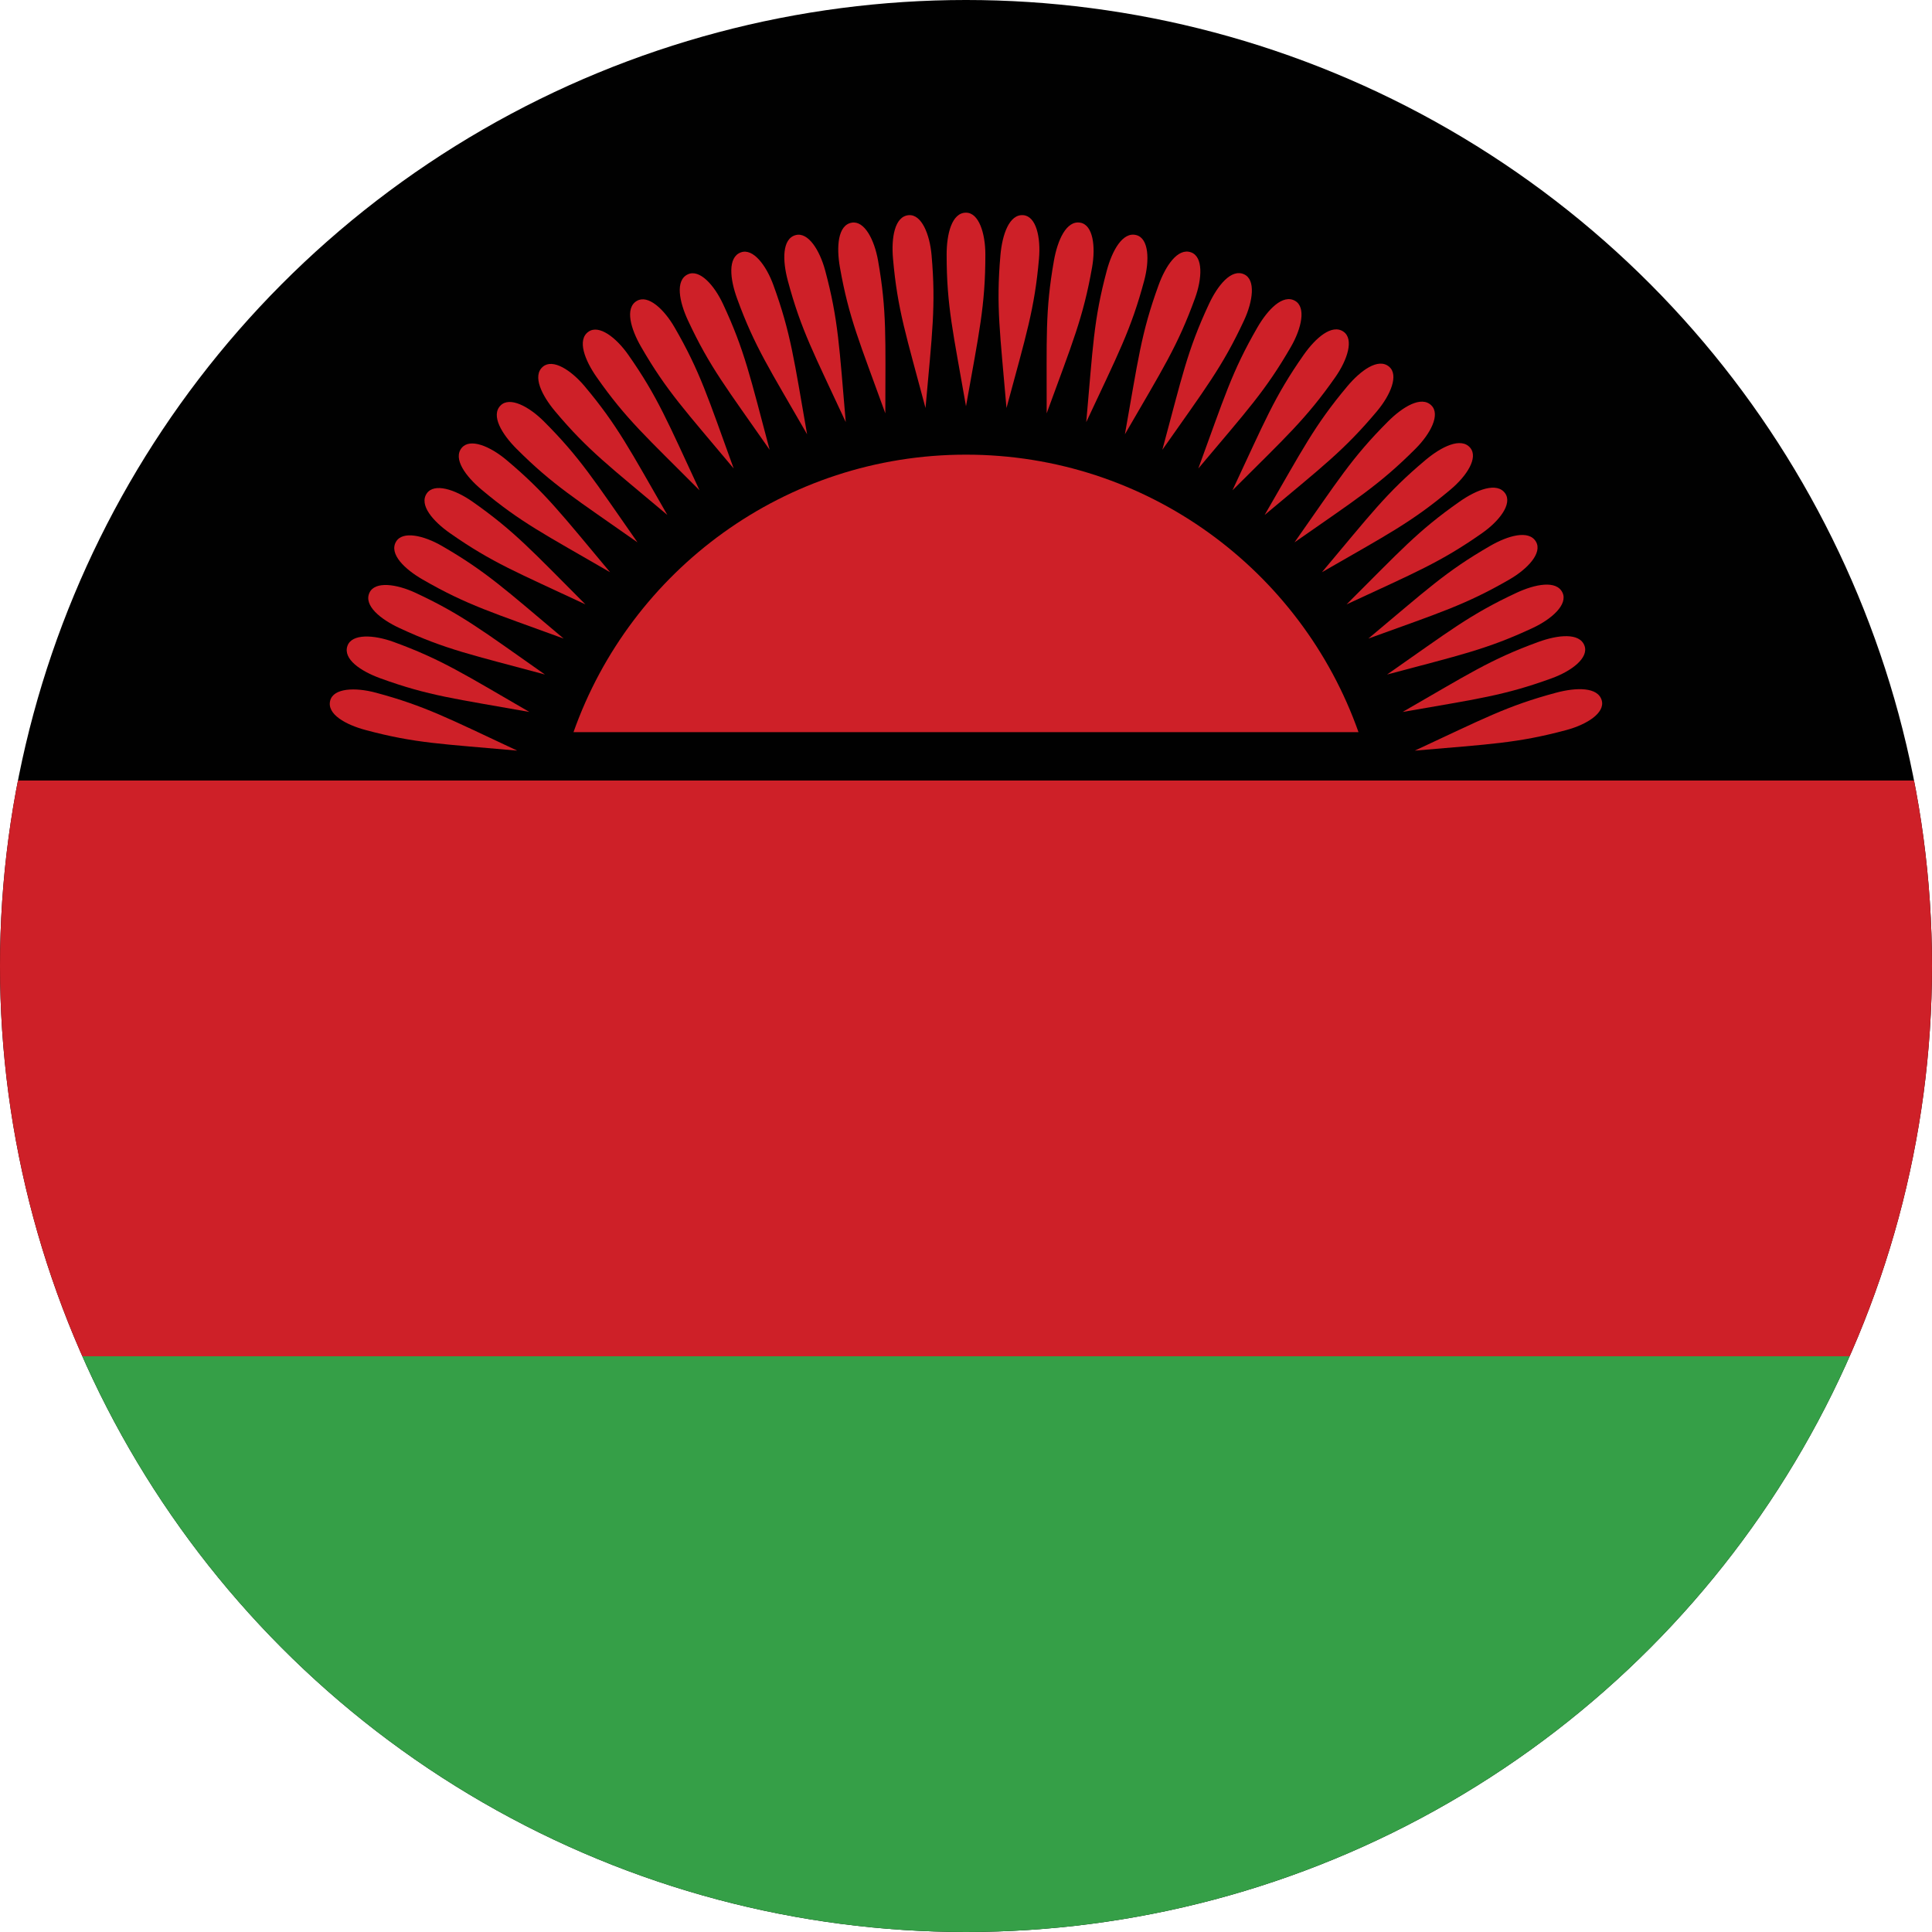
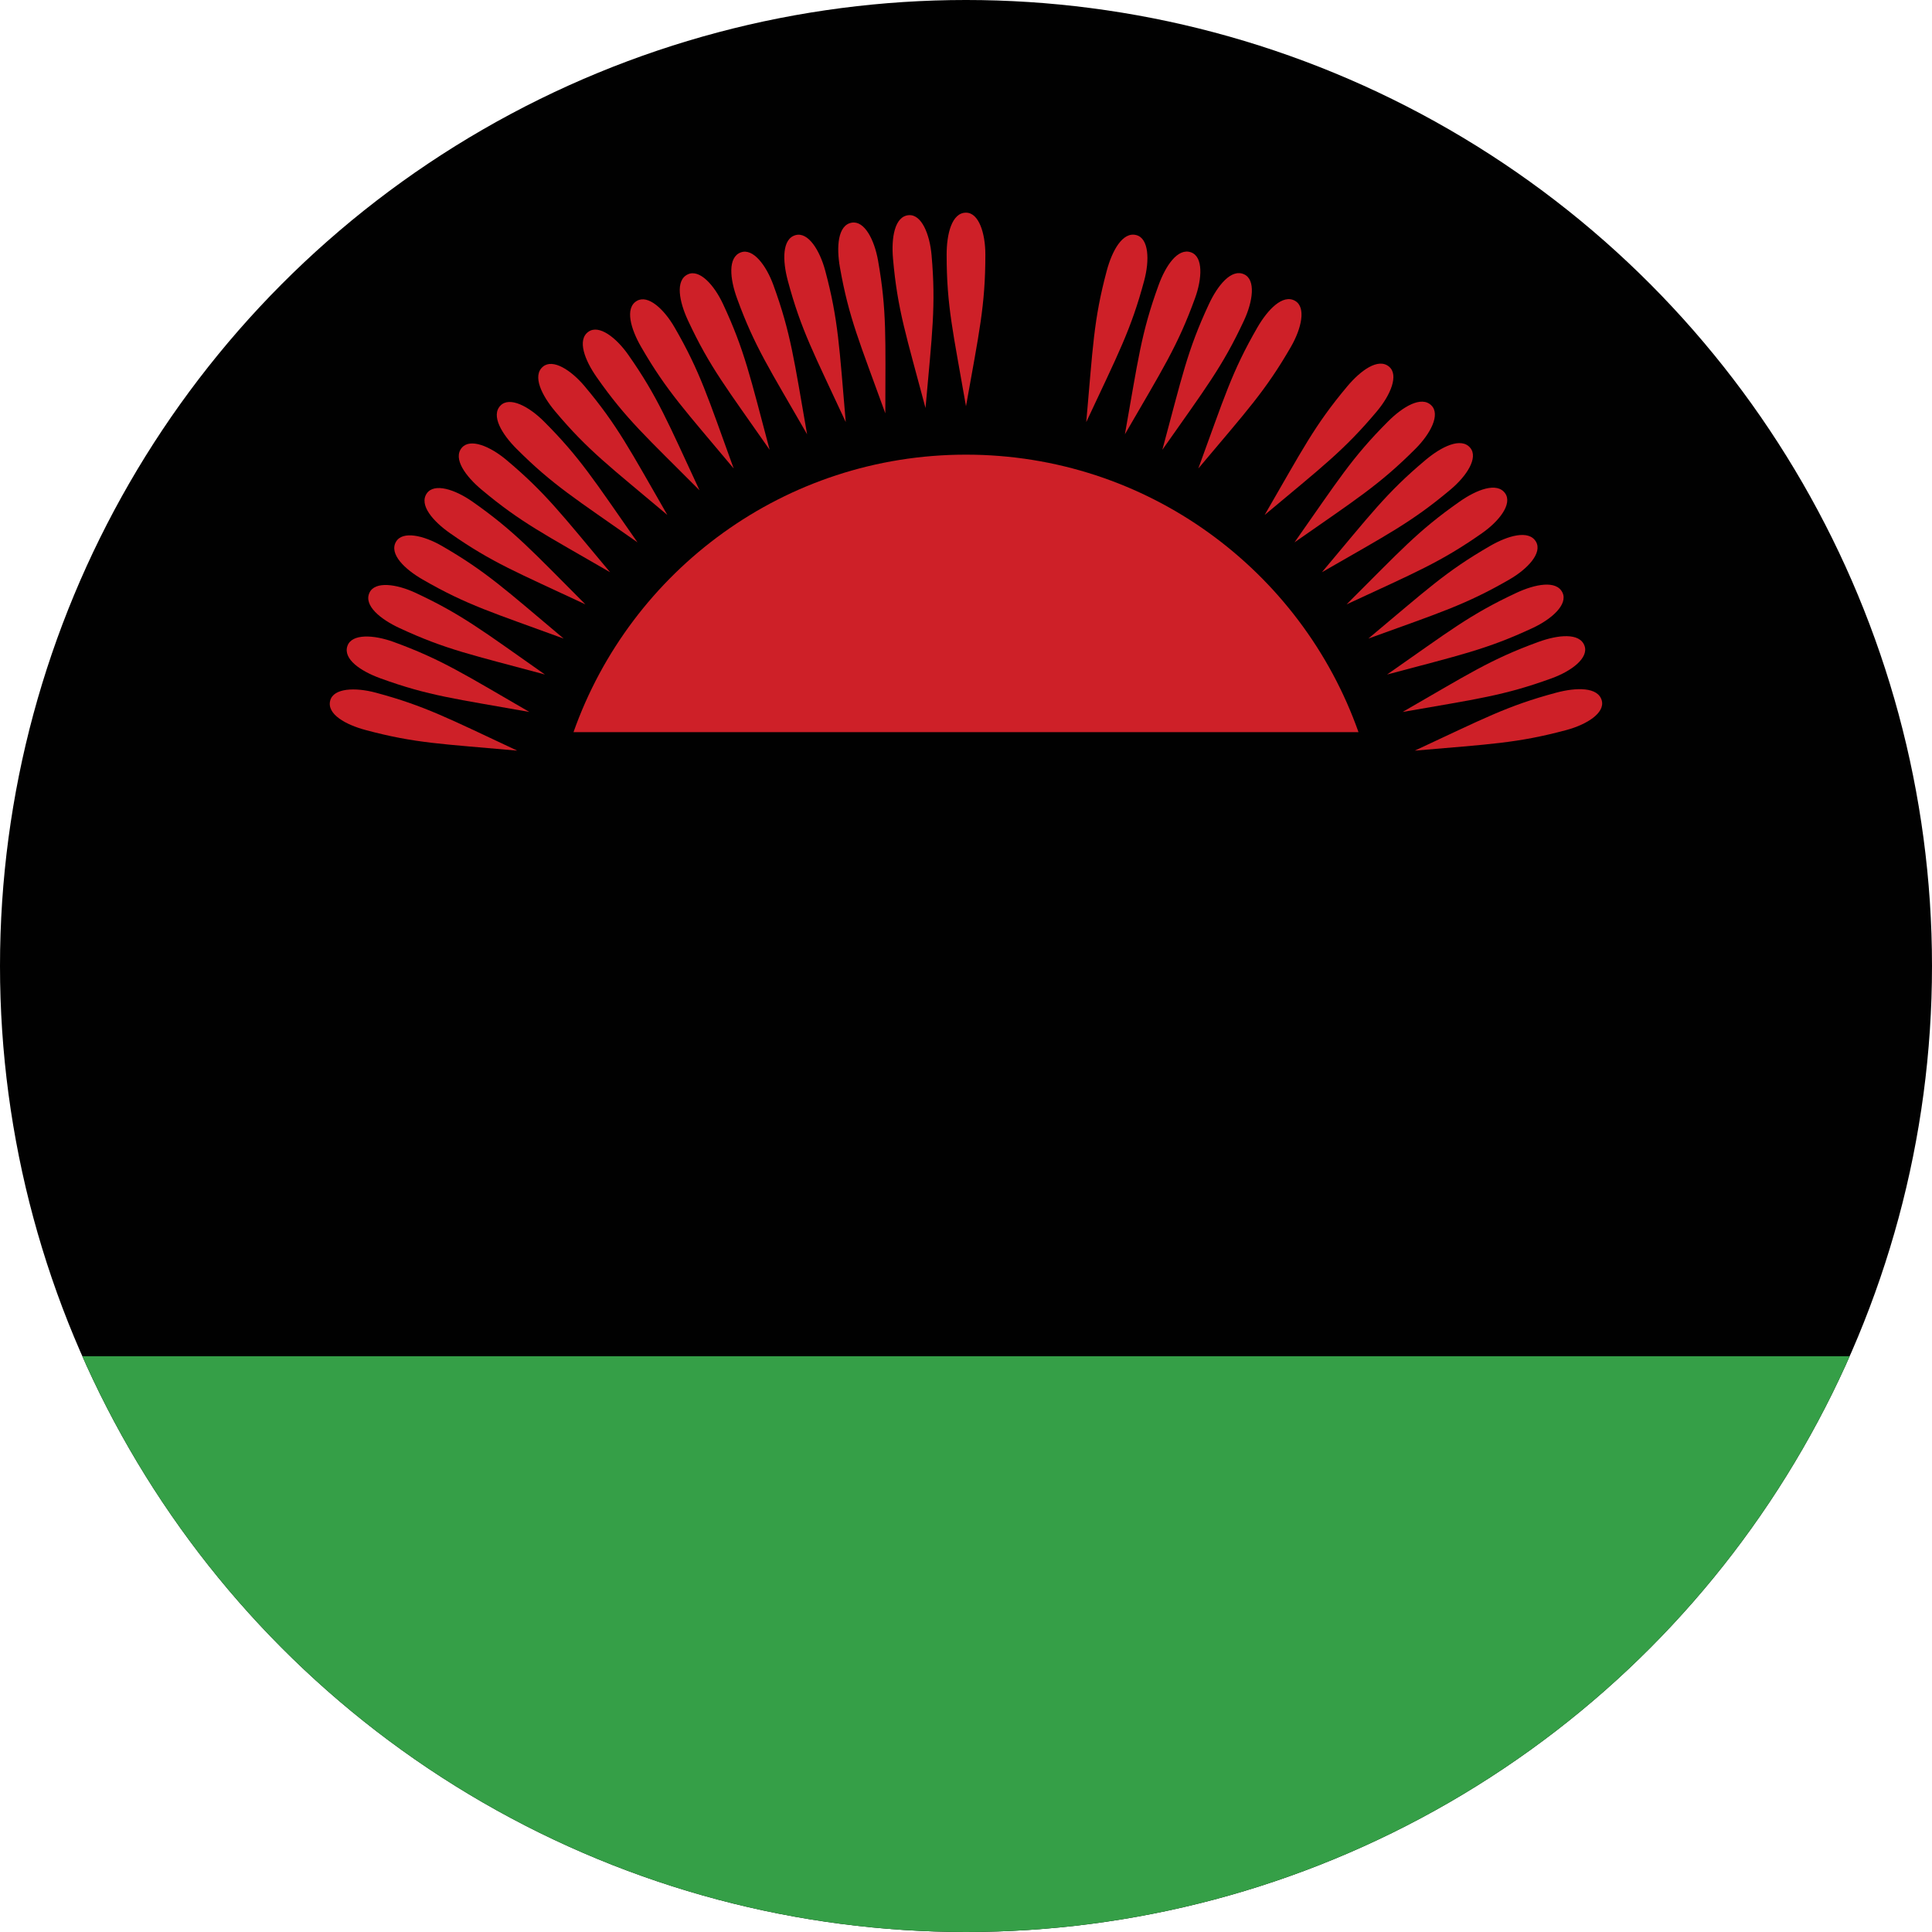
<svg xmlns="http://www.w3.org/2000/svg" id="Layer_1" enable-background="new 0 0 1000 1000" height="1000" viewBox="0 0 1000 1000" width="1000">
  <clipPath id="SVGID_2_">
    <circle id="SVGID_1_" cx="500" cy="500" r="500" />
  </clipPath>
  <g>
    <g>
      <path clip-path="url(#SVGID_2_)" d="m-251.5 0h1503v1000h-1503z" fill="#010101" />
      <g fill="#ce2028">
-         <path clip-path="url(#SVGID_2_)" d="m-251.5 404h1503v298h-1503z" />
        <path clip-path="url(#SVGID_2_)" d="m500 110.078c-7.348 0-10.021 11.024-10.021 21.716 0 26.711 3.343 40.077 10.021 78.484 6.817-38.407 10.021-52.107 10.021-78.484 0-11.026-3.342-21.716-10.021-21.716" />
-         <path clip-path="url(#SVGID_2_)" d="m529.689 111.374c-7.314-.634-10.942 10.112-11.872 20.754-2.324 26.624-.163 40.224 3.14 79.064 10.136-37.666 14.522-51.032 16.822-77.311.962-10.984-1.435-21.918-8.09-22.507" />
-         <path clip-path="url(#SVGID_2_)" d="m559.159 115.257c-7.241-1.282-11.782 9.116-13.642 19.635-4.64 26.321-3.67 40.053-3.76 79.04 13.382-36.645 18.918-49.57 23.501-75.558 1.909-10.853.482-21.961-6.099-23.117" />
        <path clip-path="url(#SVGID_2_)" d="m588.173 121.691c-7.095-1.9-12.533 8.047-15.298 18.37-6.915 25.819-7.144 39.581-10.633 78.413 16.521-35.342 23.166-47.735 29.991-73.218 2.854-10.65 2.398-21.837-4.06-23.565" />
        <path clip-path="url(#SVGID_2_)" d="m616.517 130.627c-6.898-2.511-13.186 6.93-16.839 16.969-9.141 25.115-10.567 38.808-17.426 77.188 19.538-33.765 27.236-45.532 36.255-70.33 3.775-10.356 4.289-21.542-1.99-23.827" />
        <path clip-path="url(#SVGID_2_)" d="m643.98 142.002c-6.662-3.107-13.74 5.749-18.258 15.437-11.293 24.216-13.911 37.737-24.088 75.369 22.408-31.933 31.101-42.982 42.248-66.899 4.657-9.987 6.149-21.085.098-23.907" />
        <path clip-path="url(#SVGID_2_)" d="m670.344 155.725c-6.369-3.675-14.189 4.534-19.538 13.79-13.356 23.142-17.148 36.377-30.562 72.981 25.099-29.853 34.729-40.111 47.923-62.958 5.503-9.551 7.958-20.477 2.177-23.813" />
-         <path clip-path="url(#SVGID_2_)" d="m695.41 171.692c-6.026-4.217-14.531 3.278-20.664 12.035-15.33 21.887-20.255 34.747-36.816 70.046 27.619-27.562 38.098-36.939 53.231-58.549 6.319-9.034 9.72-19.699 4.249-23.532" />
        <path clip-path="url(#SVGID_2_)" d="m718.983 189.787c-5.626-4.729-14.759 1.998-21.633 10.186-17.173 20.474-23.199 32.853-42.77 66.57 29.901-25.041 41.163-33.472 58.124-53.686 7.087-8.44 11.4-18.78 6.279-23.07" />
        <path clip-path="url(#SVGID_2_)" d="m740.895 209.862c-5.194-5.193-14.874.709-22.433 8.269-18.894 18.895-25.979 30.701-48.42 62.583 31.98-22.343 43.935-29.753 62.592-48.411 7.788-7.794 12.99-17.718 8.261-22.441" />
        <path clip-path="url(#SVGID_2_)" d="m760.979 231.773c-4.729-5.626-14.89-.587-23.077 6.279-20.467 17.18-28.556 28.319-53.68 58.133 33.8-19.475 46.35-25.819 66.563-42.78 8.448-7.085 14.483-16.511 10.194-21.632" />
        <path clip-path="url(#SVGID_2_)" d="m779.072 255.355c-4.215-6.018-14.783-1.883-23.533 4.24-21.886 15.33-30.921 25.726-58.548 53.231 35.374-16.448 48.429-21.675 70.038-36.815 9.034-6.321 15.868-15.184 12.043-20.656" />
        <path clip-path="url(#SVGID_2_)" d="m795.039 280.422c-3.678-6.369-14.556-3.172-23.811 2.177-23.143 13.357-33.041 22.93-62.968 47.923 36.67-13.308 50.133-17.375 72.989-30.57 9.541-5.512 17.125-13.75 13.79-19.53" />
        <path clip-path="url(#SVGID_2_)" d="m808.763 306.786c-3.106-6.664-14.229-4.428-23.908.089-24.219 11.293-34.917 19.969-66.906 42.255 37.688-10.062 51.462-12.94 75.37-24.088 9.989-4.666 18.265-12.207 15.444-18.256" />
        <path clip-path="url(#SVGID_2_)" d="m820.138 334.24c-2.52-6.908-13.789-5.643-23.835-1.99-25.107 9.141-36.515 16.847-70.322 36.262 38.423-6.737 52.383-8.406 77.18-17.435 10.356-3.765 19.26-10.558 16.977-16.837" />
        <path clip-path="url(#SVGID_2_)" d="m829.075 362.584c-1.908-7.093-13.243-6.824-23.566-4.061-25.809 6.914-37.853 13.601-73.226 30 38.863-3.367 52.922-3.807 78.412-10.642 10.65-2.853 20.109-8.847 18.38-15.297" />
        <path clip-path="url(#SVGID_2_)" d="m170.924 362.584c-1.899 7.101 8.057 12.533 18.381 15.296 25.807 6.916 39.581 7.152 78.413 10.642-35.342-16.529-47.737-23.167-73.228-30-10.648-2.852-21.835-2.389-23.566 4.062" />
        <path clip-path="url(#SVGID_2_)" d="m179.863 334.24c-2.512 6.907 6.93 13.184 16.975 16.837 25.108 9.141 38.807 10.577 77.182 17.435-33.759-19.537-45.533-27.235-70.322-36.262-10.365-3.767-21.545-4.289-23.835 1.99" />
        <path clip-path="url(#SVGID_2_)" d="m191.238 306.786c-3.106 6.653 5.758 13.74 15.443 18.256 24.219 11.286 37.738 13.911 75.371 24.088-31.932-22.409-42.989-31.102-66.906-42.255-9.989-4.657-21.088-6.15-23.908-.089" />
        <path clip-path="url(#SVGID_2_)" d="m204.961 280.422c-3.669 6.361 4.534 14.189 13.79 19.529 23.14 13.366 36.384 17.148 72.987 30.57-29.859-25.108-40.109-34.729-62.967-47.923-9.54-5.512-20.465-7.967-23.81-2.176" />
        <path clip-path="url(#SVGID_2_)" d="m220.926 255.355c-4.207 6.018 3.289 14.531 12.045 20.656 21.885 15.329 34.747 20.255 70.038 36.815-27.553-27.609-36.932-38.097-58.548-53.231-9.026-6.319-19.702-9.711-23.535-4.24" />
        <path clip-path="url(#SVGID_2_)" d="m239.021 231.773c-4.72 5.634 2.006 14.758 10.193 21.632 20.468 17.174 32.847 23.209 66.564 42.78-25.042-29.912-33.474-41.172-53.68-58.133-8.449-7.087-18.779-11.392-23.077-6.279" />
        <path clip-path="url(#SVGID_2_)" d="m259.107 209.862c-5.205 5.193.708 14.882 8.26 22.441 18.892 18.894 30.709 25.97 62.591 48.411-22.343-31.98-29.763-43.927-48.419-62.583-7.797-7.795-17.713-12.991-22.432-8.269" />
        <path clip-path="url(#SVGID_2_)" d="m281.018 189.787c-5.629 4.722-.598 14.883 6.276 23.069 17.174 20.465 28.321 28.555 58.125 53.686-19.464-33.807-25.816-46.357-42.769-66.57-7.088-8.44-16.521-14.483-21.632-10.185" />
        <path clip-path="url(#SVGID_2_)" d="m304.591 171.692c-6.019 4.215-1.885 14.775 4.248 23.532 15.323 21.888 25.727 30.914 53.231 58.549-16.456-35.374-21.683-48.428-36.817-70.046-6.318-9.026-15.19-15.867-20.662-12.035" />
        <path clip-path="url(#SVGID_2_)" d="m329.656 155.725c-6.358 3.67-3.163 14.557 2.177 23.812 13.366 23.134 22.94 33.041 47.923 62.958-13.3-36.671-17.368-50.133-30.562-72.981-5.512-9.547-13.748-17.131-19.538-13.789" />
        <path clip-path="url(#SVGID_2_)" d="m356.019 142.002c-6.653 3.1-4.418 14.222.099 23.907 11.292 24.219 19.962 34.91 42.246 66.899-10.053-37.688-12.932-51.454-24.088-75.369-4.655-9.988-12.197-18.265-18.257-15.437" />
        <path clip-path="url(#SVGID_2_)" d="m383.484 130.627c-6.908 2.512-5.651 13.782-1.992 23.827 9.133 25.106 16.848 36.523 36.256 70.33-6.728-38.422-8.4-52.39-17.427-77.188-3.767-10.356-10.566-19.252-16.837-16.969" />
        <path clip-path="url(#SVGID_2_)" d="m411.829 121.691c-7.104 1.899-6.826 13.235-4.063 23.565 6.916 25.809 13.603 37.845 29.994 73.218-3.36-38.864-3.81-52.923-10.634-78.413-2.854-10.641-8.847-20.099-15.297-18.37" />
        <path clip-path="url(#SVGID_2_)" d="m440.841 115.257c-7.234 1.271-7.95 12.589-6.101 23.117 4.641 26.312 10.25 38.897 23.501 75.558.042-39.009.817-53.052-3.76-79.04-1.916-10.852-7.061-20.793-13.64-19.635" />
        <path clip-path="url(#SVGID_2_)" d="m470.309 111.374c-7.32.645-9.026 11.857-8.089 22.508 2.326 26.616 6.818 39.629 16.823 77.311 3.44-38.857 5.438-52.777 3.139-79.064-.961-10.977-5.218-21.333-11.873-20.755" />
      </g>
      <g clip-path="url(#SVGID_2_)">
        <path d="m703.154 378.95c-29.574-83.67-109.355-143.622-203.154-143.622s-173.581 59.952-203.154 143.622z" fill="#ce2028" />
      </g>
      <path clip-path="url(#SVGID_2_)" d="m-251.5 702h1503v298h-1503z" fill="#359f47" />
    </g>
  </g>
</svg>